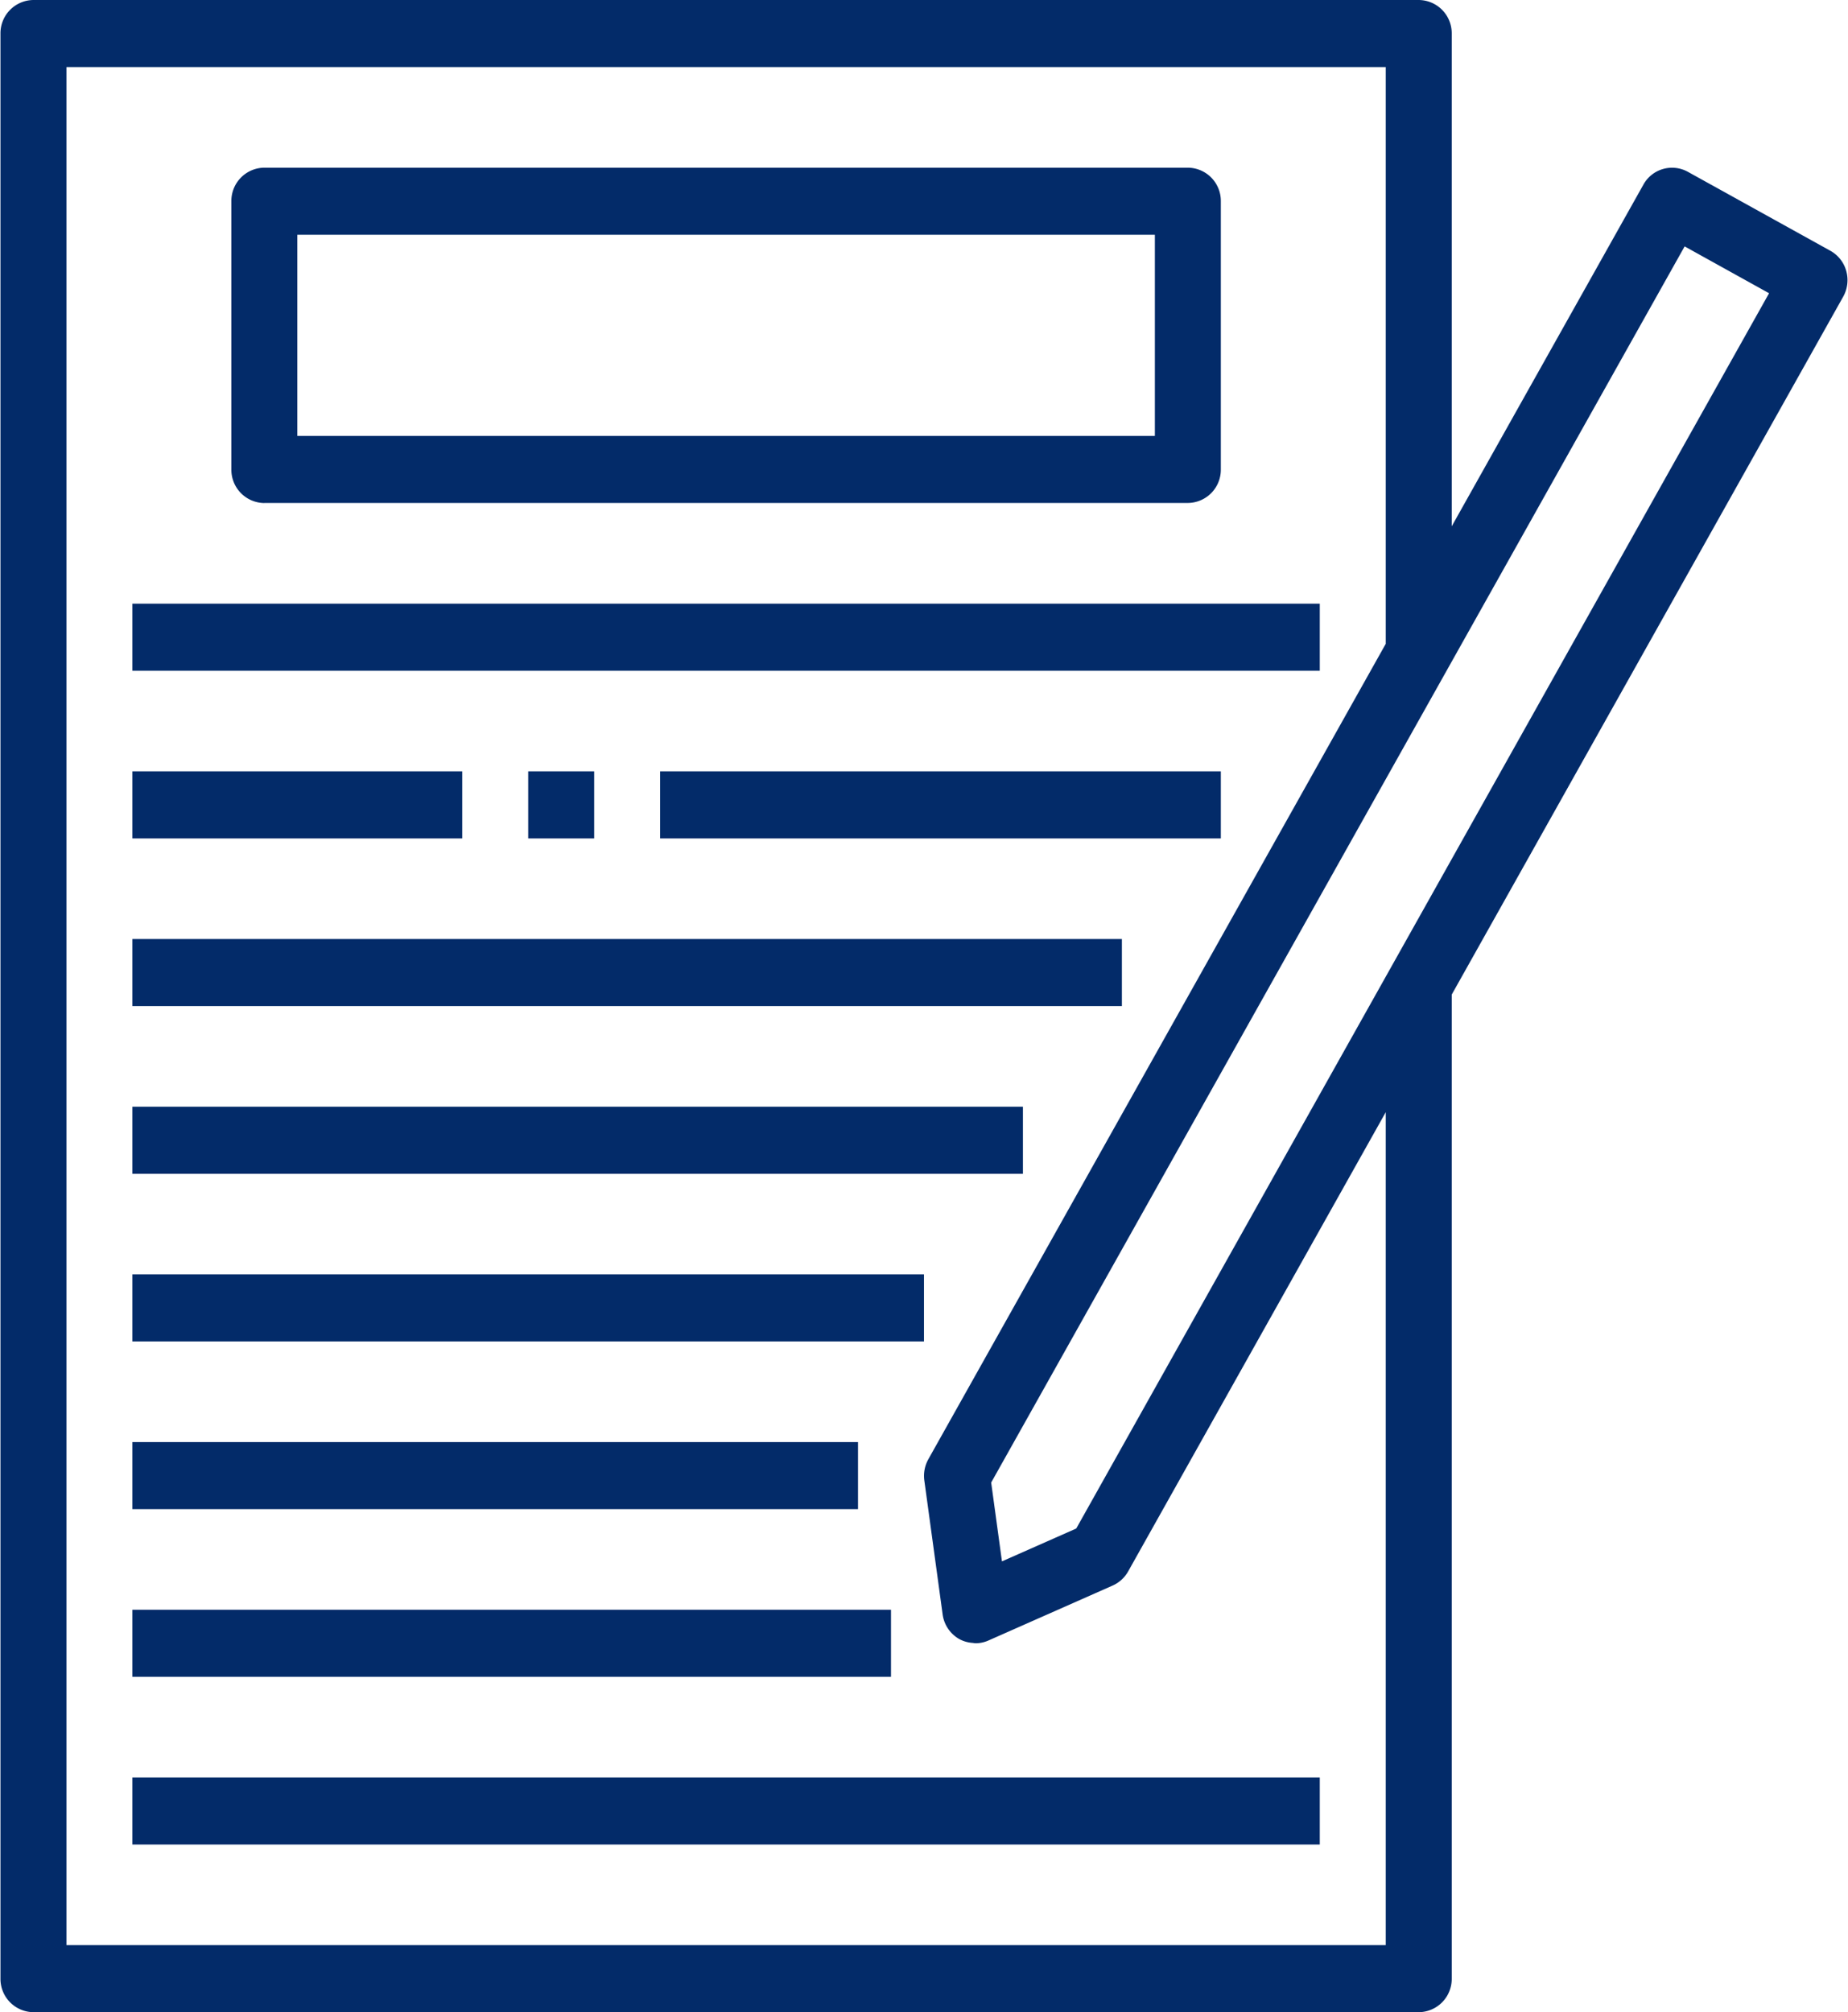
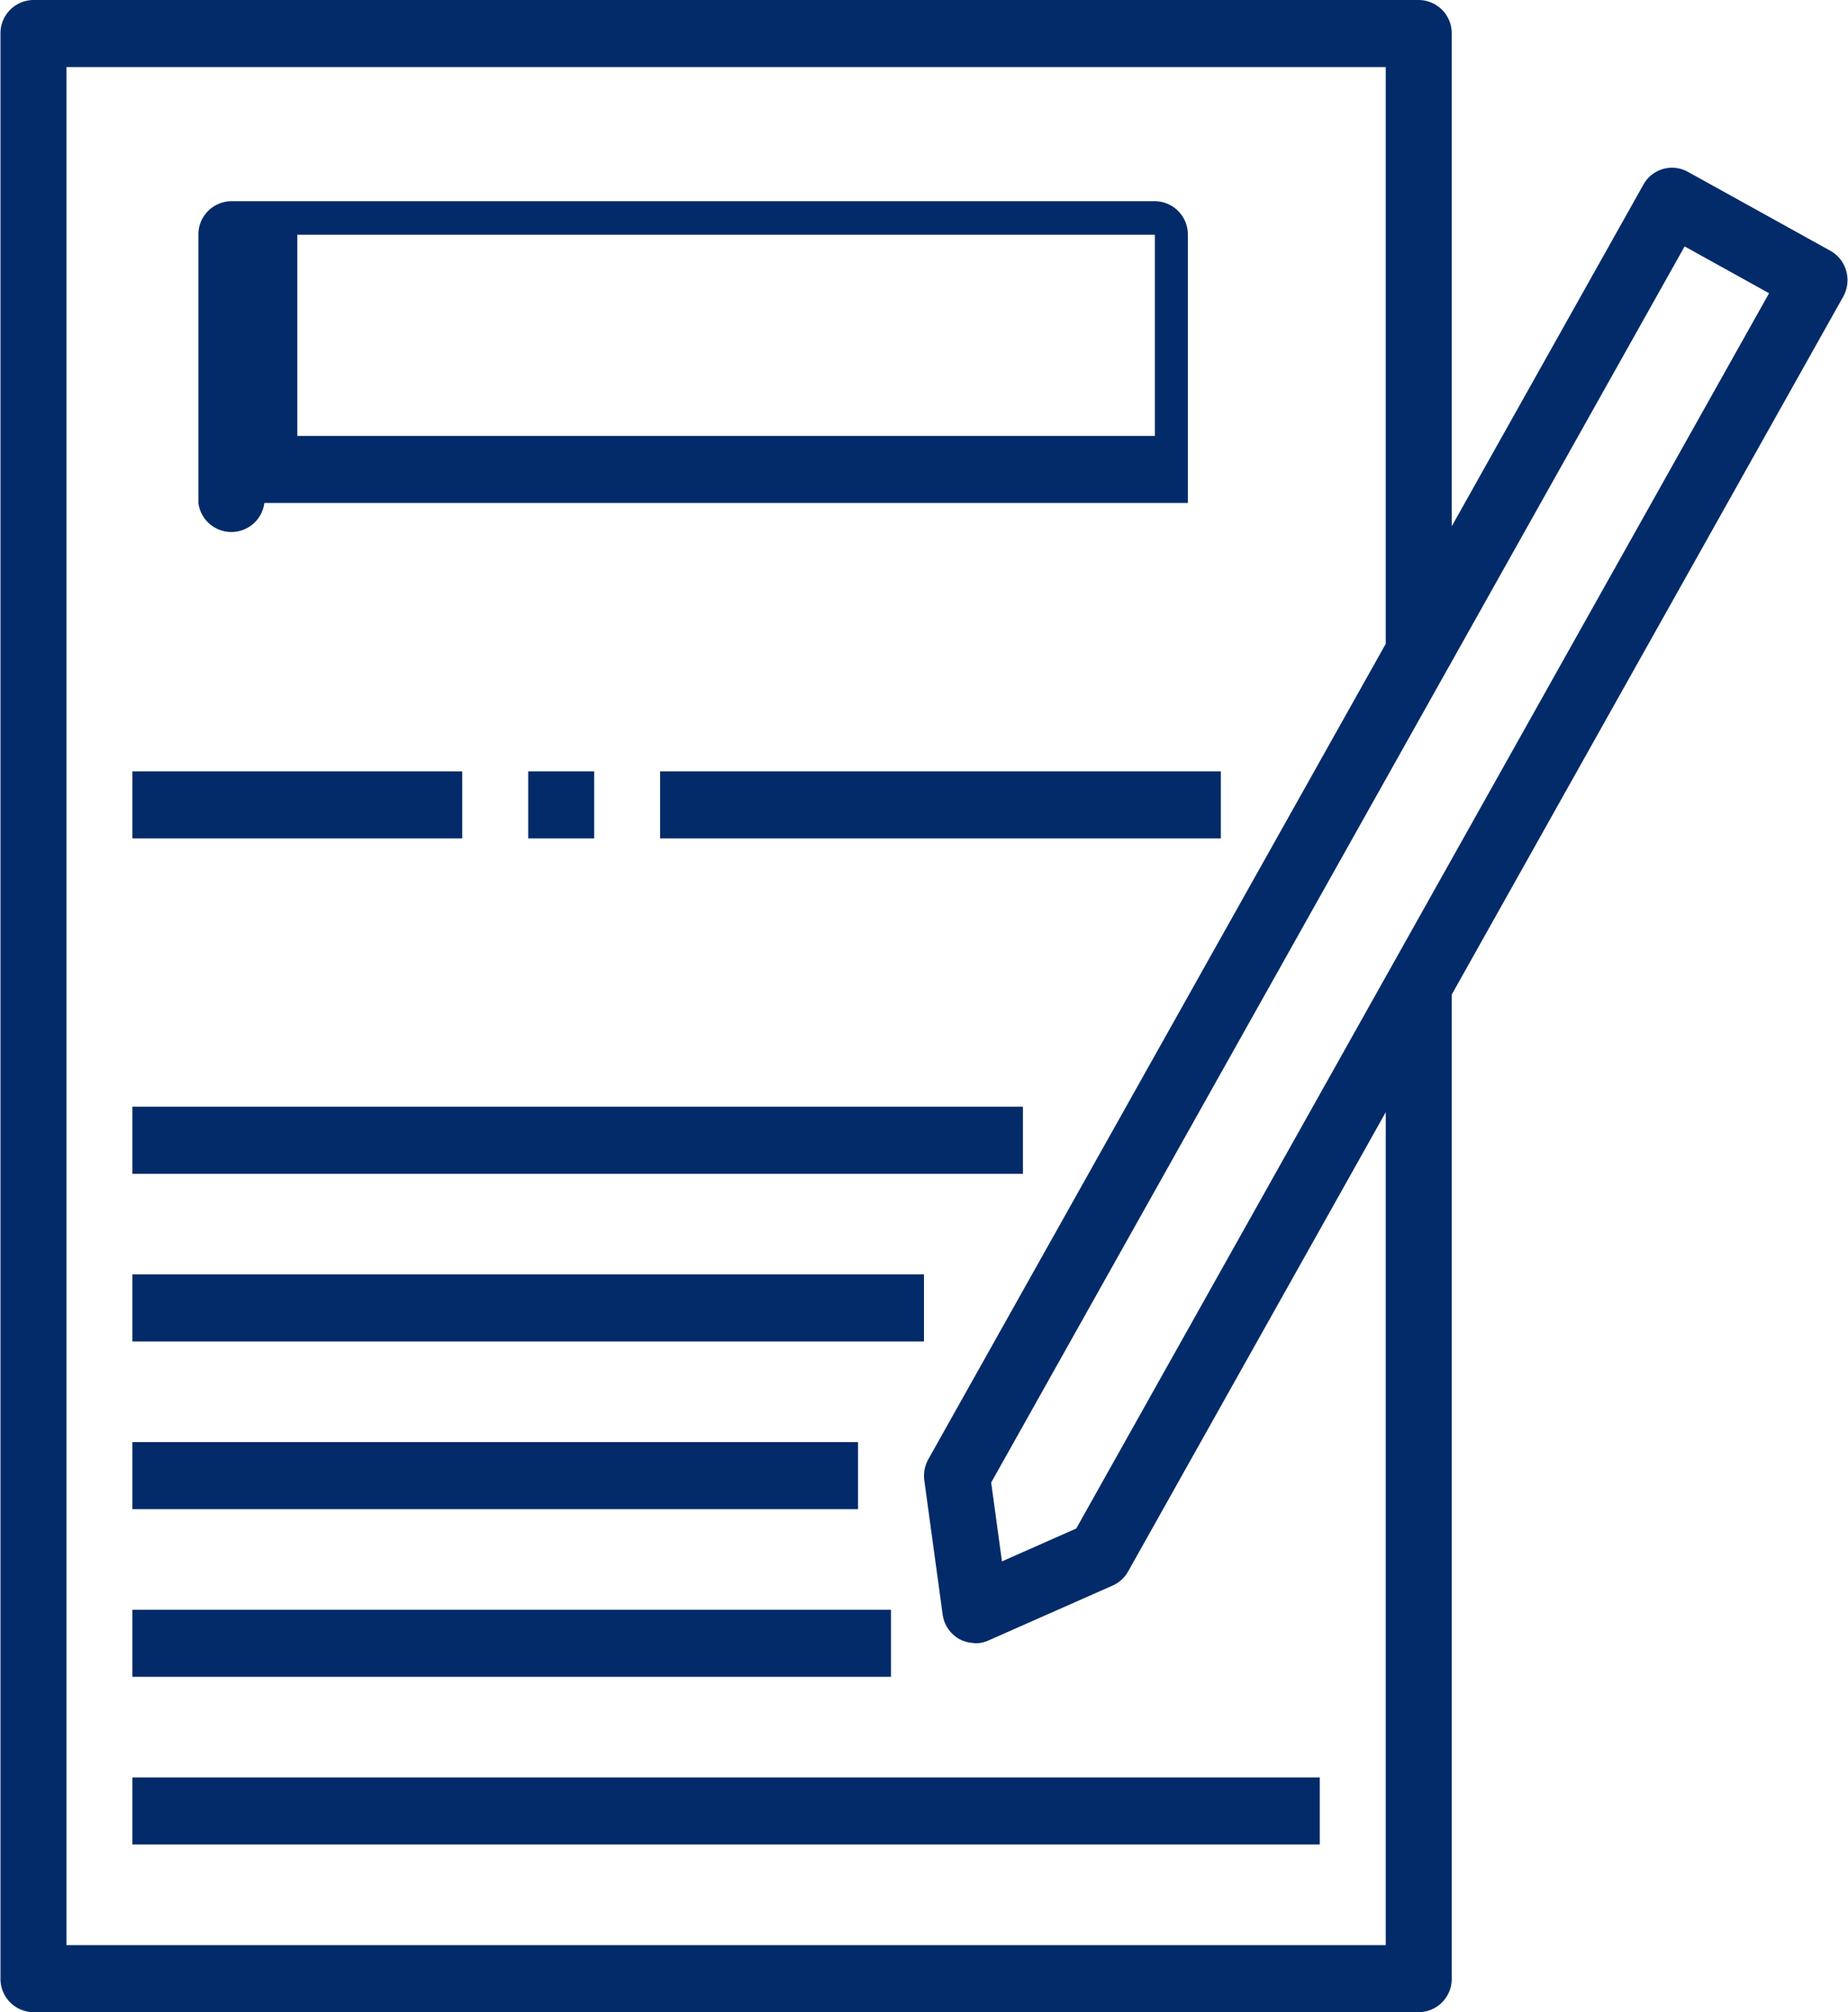
<svg xmlns="http://www.w3.org/2000/svg" width="74.41" height="81.024" viewBox="0 0 74.41 81.024">
  <defs>
    <clipPath id="clip-path">
      <rect id="Rectangle_31" data-name="Rectangle 31" width="74.41" height="81.024" transform="translate(1201.414 1860.117)" fill="none" />
    </clipPath>
  </defs>
  <g id="Group_50" data-name="Group 50" transform="translate(-1201.414 -1860.117)">
    <g id="Group_49" data-name="Group 49" clip-path="url(#clip-path)">
-       <path id="Path_33" data-name="Path 33" d="M1213.386,1869.57h34.529v8.1h-34.529Zm-1.328,10.8h37.185a1.339,1.339,0,0,0,1.328-1.35v-10.8a1.339,1.339,0,0,0-1.328-1.351h-37.185a1.339,1.339,0,0,0-1.328,1.351v10.8A1.339,1.339,0,0,0,1212.058,1880.373Z" fill="#032b69" />
-       <rect id="Rectangle_21" data-name="Rectangle 21" width="47.81" height="2.701" transform="translate(1206.745 1884.425)" fill="#032b69" />
-       <rect id="Rectangle_22" data-name="Rectangle 22" width="39.842" height="2.701" transform="translate(1206.745 1897.929)" fill="#032b69" />
+       <path id="Path_33" data-name="Path 33" d="M1213.386,1869.57h34.529v8.1h-34.529Zm-1.328,10.8h37.185v-10.8a1.339,1.339,0,0,0-1.328-1.351h-37.185a1.339,1.339,0,0,0-1.328,1.351v10.8A1.339,1.339,0,0,0,1212.058,1880.373Z" fill="#032b69" />
      <rect id="Rectangle_23" data-name="Rectangle 23" width="31.873" height="2.701" transform="translate(1206.745 1911.433)" fill="#032b69" />
      <rect id="Rectangle_24" data-name="Rectangle 24" width="29.217" height="2.701" transform="translate(1206.745 1918.185)" fill="#032b69" />
      <rect id="Rectangle_25" data-name="Rectangle 25" width="30.545" height="2.701" transform="translate(1206.745 1924.937)" fill="#032b69" />
      <rect id="Rectangle_26" data-name="Rectangle 26" width="47.81" height="2.701" transform="translate(1206.745 1931.689)" fill="#032b69" />
      <path id="Path_34" data-name="Path 34" d="M1244.749,1921.666l-2.991,1.323-.434-3.174,27.922-49.776,3.4,1.886Zm12.462-16.764v33.539h-53.122v-75.623h53.122v23.224l-18.417,32.834a1.377,1.377,0,0,0-.162.855l.737,5.392a1.347,1.347,0,0,0,.665.991,1.3,1.3,0,0,0,.538.158c.024,0,.047.008.071.01s.028.005.042.005a1.284,1.284,0,0,0,.529-.112l5-2.212a1.338,1.338,0,0,0,.624-.568Zm18.543-33.872a1.342,1.342,0,0,0-.642-.816l-5.737-3.179a1.317,1.317,0,0,0-1.789.516l-7.718,13.758v-19.841a1.339,1.339,0,0,0-1.328-1.351h-55.779a1.339,1.339,0,0,0-1.328,1.351v78.323a1.339,1.339,0,0,0,1.328,1.351h55.779a1.339,1.339,0,0,0,1.328-1.351v-39.625l15.761-28.1A1.366,1.366,0,0,0,1275.754,1871.03Z" fill="#032b69" />
      <rect id="Rectangle_27" data-name="Rectangle 27" width="22.577" height="2.701" transform="translate(1227.994 1891.177)" fill="#032b69" />
      <rect id="Rectangle_28" data-name="Rectangle 28" width="2.656" height="2.701" transform="translate(1222.682 1891.177)" fill="#032b69" />
      <rect id="Rectangle_29" data-name="Rectangle 29" width="13.281" height="2.701" transform="translate(1206.745 1891.177)" fill="#032b69" />
      <rect id="Rectangle_30" data-name="Rectangle 30" width="35.857" height="2.701" transform="translate(1206.745 1904.681)" fill="#032b69" />
    </g>
  </g>
</svg>